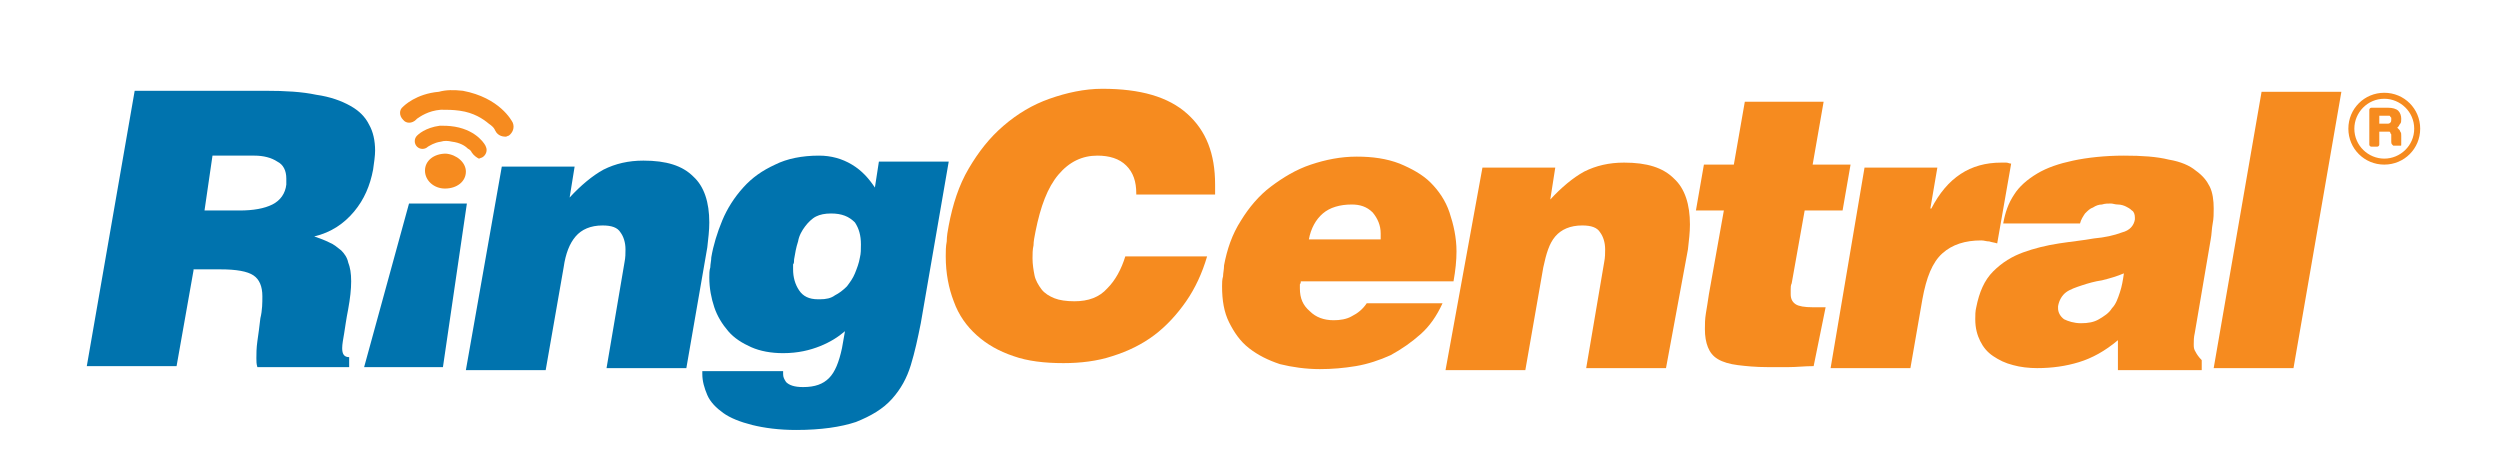
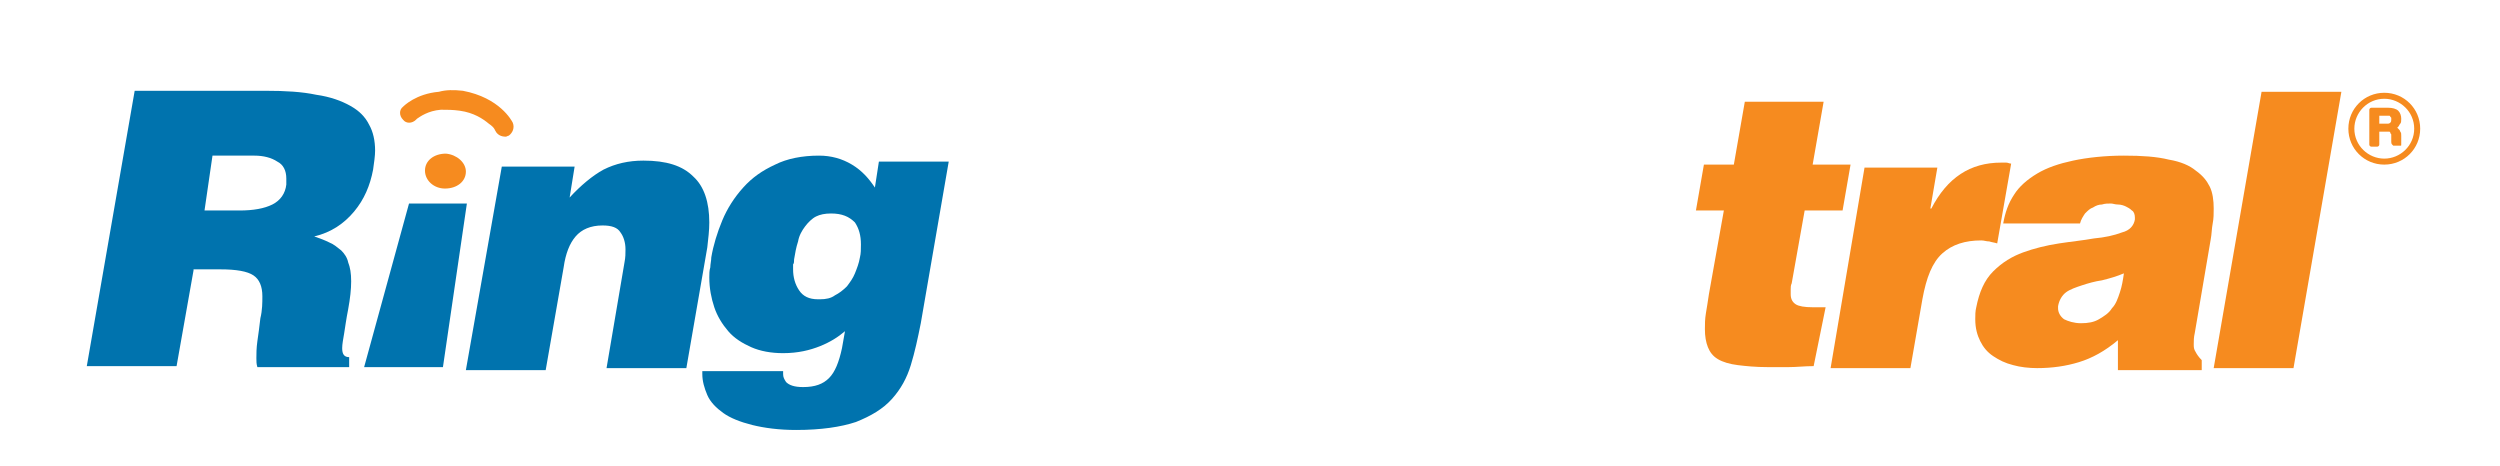
<svg xmlns="http://www.w3.org/2000/svg" version="1.1" id="Layer_1" x="0px" y="0px" viewBox="0 0 250.6 46.7" style="enable-background:new 0 0 250.6 46.7;" xml:space="preserve">
  <style type="text/css">
	.st0{fill-rule:evenodd;clip-rule:evenodd;fill:#0073AE;}
	.st1{fill-rule:evenodd;clip-rule:evenodd;fill:#F68B1F;}
	.st2{fill:#F68B1F;}
</style>
  <g>
    <path class="st0" d="M19.4,27.1l-1.7,9.6H8.7l4.8-27.6h13.1c2,0,3.7,0.1,5.1,0.4c1.4,0.2,2.5,0.6,3.4,1.1c0.9,0.5,1.5,1.1,1.9,1.9   c0.4,0.7,0.6,1.6,0.6,2.6c0,0.5-0.1,1.2-0.2,1.9c-0.3,1.6-0.9,3-1.9,4.2c-1,1.2-2.3,2.1-4,2.5c0.6,0.2,1.1,0.4,1.5,0.6   c0.5,0.2,0.8,0.5,1.2,0.8c0.3,0.3,0.6,0.7,0.7,1.2c0.2,0.5,0.3,1.1,0.3,1.9c0,0.8-0.1,1.7-0.3,2.8c-0.2,1-0.3,1.8-0.4,2.4   c-0.1,0.6-0.2,1.1-0.2,1.5c0,0.6,0.2,0.9,0.7,0.9L35,36.8h-9.2c-0.1-0.3-0.1-0.6-0.1-0.9c0-0.4,0-1,0.1-1.7   c0.1-0.7,0.2-1.4,0.3-2.3c0.2-0.8,0.2-1.6,0.2-2.2c0-1-0.3-1.7-0.9-2.1c-0.6-0.4-1.7-0.6-3.3-0.6H19.4z M20.5,21.1H24   c1.4,0,2.5-0.2,3.3-0.6c0.8-0.4,1.3-1.1,1.4-2c0-0.1,0-0.3,0-0.6c0-0.8-0.3-1.4-0.9-1.7c-0.6-0.4-1.4-0.6-2.3-0.6h-4.2L20.5,21.1z" />
    <path class="st0" d="M50.3,16.7h7.3l-0.5,3.1c1.1-1.2,2.3-2.2,3.4-2.8c1.2-0.6,2.5-0.9,4-0.9c2.3,0,3.9,0.5,5,1.6   c1.1,1,1.6,2.6,1.6,4.6c0,0.8-0.1,1.6-0.2,2.5l-2.1,12.1h-8l1.8-10.6c0.1-0.5,0.1-0.9,0.1-1.3c0-0.7-0.2-1.3-0.5-1.7   c-0.3-0.5-0.9-0.7-1.8-0.7c-1.2,0-2.1,0.4-2.7,1.1c-0.6,0.7-1,1.7-1.2,3.1l-1.8,10.3h-8L50.3,16.7z" />
    <path class="st0" d="M78.5,37.4v0.1c0,0.3,0.1,0.5,0.3,0.8c0.3,0.3,0.8,0.5,1.7,0.5c1.2,0,2-0.3,2.6-0.9c0.6-0.6,1-1.6,1.3-3   l0.3-1.7c-0.7,0.6-1.5,1.1-2.5,1.5c-1,0.4-2.2,0.7-3.7,0.7c-1.2,0-2.3-0.2-3.2-0.6c-0.9-0.4-1.7-0.9-2.3-1.6   c-0.6-0.7-1.1-1.5-1.4-2.4c-0.3-0.9-0.5-1.9-0.5-3c0-0.3,0-0.7,0.1-1c0-0.3,0.1-0.7,0.1-1c0.2-1.2,0.6-2.5,1.1-3.7   c0.5-1.2,1.2-2.3,2.1-3.3c0.9-1,1.9-1.7,3.2-2.3c1.2-0.6,2.7-0.9,4.4-0.9c1.2,0,2.3,0.3,3.3,0.9c1,0.6,1.7,1.4,2.3,2.3l0.4-2.6h7   l-2.8,16.2c-0.3,1.5-0.6,2.9-1,4.2c-0.4,1.3-1,2.4-1.9,3.4c-0.9,1-2.1,1.7-3.6,2.3c-1.5,0.5-3.5,0.8-6,0.8c-1.7,0-3.2-0.2-4.4-0.5   c-1.2-0.3-2.2-0.7-2.9-1.2c-0.7-0.5-1.3-1.1-1.6-1.8c-0.3-0.7-0.5-1.4-0.5-2.1v-0.3H78.5z M83.3,21.4c-0.6,0-1.1,0.1-1.5,0.3   c-0.4,0.2-0.8,0.6-1.1,1c-0.3,0.4-0.6,0.9-0.7,1.5c-0.2,0.6-0.3,1.2-0.4,1.8c0,0.2,0,0.4-0.1,0.5c0,0.2,0,0.3,0,0.5   c0,0.8,0.2,1.5,0.6,2.1c0.4,0.6,1,0.9,1.9,0.9h0.2c0.6,0,1.1-0.1,1.5-0.4c0.4-0.2,0.8-0.5,1.2-0.9c0.3-0.4,0.6-0.8,0.8-1.3   c0.2-0.5,0.4-1,0.5-1.6c0.1-0.4,0.1-0.8,0.1-1.3c0-0.9-0.2-1.6-0.6-2.2C85.1,21.7,84.4,21.4,83.3,21.4L83.3,21.4z" />
-     <path class="st1" d="M113.9,20c0-0.1,0-0.2,0-0.3c0-0.1,0-0.2,0-0.3c0-1.2-0.3-2.1-1-2.8c-0.7-0.7-1.7-1-2.9-1   c-1.5,0-2.8,0.6-3.9,1.9c-1.1,1.3-1.8,3.2-2.3,5.7c-0.1,0.5-0.2,1-0.2,1.4c-0.1,0.4-0.1,0.9-0.1,1.3c0,0.6,0.1,1.2,0.2,1.7   c0.1,0.5,0.4,1,0.7,1.4c0.3,0.4,0.8,0.7,1.3,0.9c0.5,0.2,1.2,0.3,2,0.3c1.4,0,2.5-0.4,3.3-1.3c0.8-0.8,1.4-1.9,1.8-3.2h8.2   c-0.5,1.7-1.2,3.2-2.1,4.5c-0.9,1.3-2,2.5-3.2,3.4c-1.2,0.9-2.6,1.6-4.2,2.1c-1.5,0.5-3.2,0.7-4.9,0.7c-1.9,0-3.6-0.2-5-0.7   c-1.5-0.5-2.7-1.2-3.7-2.1c-1-0.9-1.8-2-2.3-3.4c-0.5-1.3-0.8-2.8-0.8-4.5c0-0.5,0-1,0.1-1.5c0-0.5,0.1-1.1,0.2-1.6   c0.4-2.1,1-4,2-5.7c1-1.7,2.1-3.1,3.5-4.3c1.4-1.2,2.9-2.1,4.6-2.7c1.7-0.6,3.5-1,5.3-1c3.8,0,6.6,0.8,8.5,2.5   c1.9,1.7,2.8,4,2.8,7.1v0.5c0,0.2,0,0.4,0,0.5H113.9z" />
-     <path class="st1" d="M130.4,28.1c0,0.1,0,0.3-0.1,0.4c0,0.1,0,0.3,0,0.4c0,1,0.3,1.7,1,2.3c0.6,0.6,1.4,0.9,2.4,0.9   c0.6,0,1.3-0.1,1.8-0.4c0.6-0.3,1.1-0.7,1.5-1.3h7.6c-0.6,1.3-1.3,2.3-2.2,3.1c-0.9,0.8-1.9,1.5-3,2.1c-1.1,0.5-2.3,0.9-3.5,1.1   c-1.2,0.2-2.4,0.3-3.6,0.3c-1.4,0-2.8-0.2-4-0.5c-1.2-0.4-2.2-0.9-3.1-1.6c-0.9-0.7-1.5-1.6-2-2.6c-0.5-1-0.7-2.2-0.7-3.6   c0-0.3,0-0.7,0.1-1c0-0.3,0.1-0.7,0.1-1.1c0.3-1.6,0.8-3.1,1.7-4.5c0.8-1.3,1.8-2.5,3-3.4c1.2-0.9,2.5-1.7,4-2.2   c1.5-0.5,3-0.8,4.6-0.8c1.6,0,3,0.2,4.3,0.7c1.2,0.5,2.3,1.1,3.1,1.9c0.8,0.8,1.5,1.8,1.9,3c0.4,1.2,0.7,2.5,0.7,3.9   c0,0.9-0.1,1.9-0.3,3H130.4z M138.4,24c0-0.1,0-0.3,0-0.6c0-0.8-0.3-1.5-0.8-2.1c-0.6-0.6-1.3-0.8-2.1-0.8c-1.2,0-2.2,0.3-2.9,0.9   c-0.7,0.6-1.2,1.5-1.4,2.6H138.4z" />
-     <path class="st1" d="M148.6,16.8h7.3l-0.5,3.2c1.1-1.2,2.3-2.2,3.4-2.8c1.2-0.6,2.5-0.9,4-0.9c2.3,0,3.9,0.5,5,1.6   c1.1,1,1.6,2.6,1.6,4.6c0,0.8-0.1,1.6-0.2,2.5L167,36.9h-8l1.8-10.6c0.1-0.5,0.1-0.9,0.1-1.3c0-0.7-0.2-1.3-0.5-1.7   c-0.3-0.5-0.9-0.7-1.8-0.7c-1.2,0-2.1,0.4-2.7,1.1c-0.6,0.7-0.9,1.7-1.2,3.1l-1.8,10.3h-8L148.6,16.8z" />
    <path class="st1" d="M181.8,36.7c-0.9,0-1.7,0.1-2.5,0.1c-0.8,0-1.5,0-2.1,0c-1.2,0-2.2-0.1-3-0.2c-0.8-0.1-1.5-0.3-2-0.6   c-0.5-0.3-0.8-0.7-1-1.2c-0.2-0.5-0.3-1.1-0.3-1.8c0-0.5,0-1,0.1-1.6c0.1-0.6,0.2-1.2,0.3-1.9l1.5-8.4h-2.8l0.8-4.6h3l1.1-6.3h7.9   l-1.1,6.3h3.8l-0.8,4.6h-3.8l-1.3,7.3c-0.1,0.2-0.1,0.4-0.1,0.6c0,0.2,0,0.4,0,0.5c0,0.5,0.2,0.8,0.5,1c0.3,0.2,0.9,0.3,1.7,0.3   h1.3L181.8,36.7z" />
    <path class="st1" d="M186.9,16.8h7.3l-0.7,4.1h0.1c1.6-3.1,3.9-4.6,7-4.6c0.2,0,0.4,0,0.5,0c0.2,0,0.3,0.1,0.5,0.1l-1.4,8   c-0.3-0.1-0.5-0.1-0.8-0.2c-0.3,0-0.5-0.1-0.8-0.1c-1.6,0-2.9,0.4-3.9,1.3c-1,0.9-1.6,2.4-2,4.6l-1.2,6.9h-8L186.9,16.8z" />
    <path class="st1" d="M212.3,36.9l0-2.8c-1.3,1.1-2.6,1.8-3.9,2.2c-1.3,0.4-2.7,0.6-4.2,0.6c-0.8,0-1.7-0.1-2.4-0.3   c-0.8-0.2-1.4-0.5-2-0.9c-0.6-0.4-1-0.9-1.3-1.5c-0.3-0.6-0.5-1.3-0.5-2.2c0-0.4,0-0.8,0.1-1.2c0.3-1.5,0.8-2.7,1.7-3.6   c0.9-0.9,1.9-1.5,3-1.9c1.1-0.4,2.3-0.7,3.6-0.9c1.3-0.2,2.4-0.3,3.5-0.5c1.1-0.1,2-0.3,2.8-0.6c0.8-0.2,1.2-0.7,1.3-1.3   c0,0,0-0.1,0-0.1c0,0,0-0.1,0-0.1c0-0.3-0.1-0.6-0.3-0.7c-0.2-0.2-0.4-0.3-0.6-0.4c-0.2-0.1-0.5-0.2-0.8-0.2   c-0.3,0-0.5-0.1-0.7-0.1c-0.3,0-0.6,0-0.9,0.1c-0.3,0-0.6,0.1-0.9,0.3c-0.3,0.1-0.5,0.3-0.8,0.6c-0.2,0.3-0.4,0.6-0.5,1h-7.7   c0.2-1.1,0.5-2,1.1-2.9c0.5-0.8,1.3-1.5,2.3-2.1c1-0.6,2.2-1,3.6-1.3c1.4-0.3,3.2-0.5,5.1-0.5c1.8,0,3.3,0.1,4.5,0.4   c1.2,0.2,2.1,0.6,2.7,1.1c0.7,0.5,1.1,1,1.4,1.6c0.3,0.6,0.4,1.4,0.4,2.2c0,0.5,0,1-0.1,1.5c-0.1,0.5-0.1,1.1-0.2,1.6l-1.6,9.4   c-0.1,0.4-0.1,0.8-0.1,1.1c0,0.3,0,0.5,0.2,0.8c0.1,0.2,0.3,0.5,0.6,0.8l0,1H212.3z M208.6,32.4c0.7,0,1.3-0.1,1.8-0.4   c0.5-0.3,1-0.6,1.3-1.1c0.4-0.4,0.6-1,0.8-1.6c0.2-0.6,0.3-1.2,0.4-1.9c-0.7,0.3-1.4,0.5-2.2,0.7c-0.7,0.1-1.4,0.3-2,0.5   c-0.6,0.2-1.2,0.4-1.6,0.7c-0.4,0.3-0.7,0.8-0.8,1.4v0.2c0,0.4,0.2,0.8,0.6,1.1C207.3,32.2,207.9,32.4,208.6,32.4" />
    <polygon class="st1" points="221.9,36.9 226.7,9.2 234.7,9.2 229.9,36.9  " />
    <polygon class="st0" points="36.5,36.8 41,20.4 46.8,20.4 44.4,36.8  " />
    <path class="st1" d="M49.7,13.2C49.7,13.2,49.7,13.2,49.7,13.2c0-0.1-0.1-0.1-0.1-0.2c-0.1-0.2-0.3-0.4-0.6-0.6   c-0.6-0.5-1.5-1.1-2.9-1.3c-0.7-0.1-1.3-0.1-1.9-0.1c-1.3,0.1-2.1,0.7-2.4,0.9c-0.1,0.1-0.1,0.1-0.1,0.1c-0.4,0.4-1,0.4-1.3,0   c-0.4-0.4-0.4-1,0-1.3c0.1-0.1,1.3-1.3,3.6-1.5C44.7,9,45.5,9,46.4,9.1c3.7,0.7,4.9,3,5,3.2c0.2,0.5,0,1-0.4,1.3   c-0.1,0-0.2,0.1-0.3,0.1C50.2,13.7,49.9,13.5,49.7,13.2" />
-     <path class="st1" d="M47.3,15.3C47.3,15.3,47.3,15.3,47.3,15.3c-0.1-0.2-0.2-0.3-0.4-0.4c-0.3-0.3-0.8-0.6-1.6-0.7   c-0.4-0.1-0.8-0.1-1.1,0c-0.7,0.1-1.1,0.4-1.3,0.5c0,0,0,0,0,0c-0.3,0.3-0.8,0.3-1.1,0c-0.3-0.3-0.3-0.8,0-1.1   c0.1-0.1,0.8-0.8,2.3-1c0.4,0,0.9,0,1.5,0.1c2.3,0.4,3.1,1.9,3.1,2c0.2,0.4,0,0.9-0.4,1.1c-0.1,0-0.2,0.1-0.3,0.1   C47.8,15.8,47.5,15.6,47.3,15.3" />
    <path class="st1" d="M46.7,17.2c0,1-0.9,1.7-2.1,1.7c-1.1,0-2-0.8-2-1.8c0-1,0.9-1.7,2.1-1.7C45.8,15.5,46.7,16.3,46.7,17.2" />
    <path class="st2" d="M239,9.3c-2,0-3.6,1.6-3.6,3.6c0,2,1.6,3.6,3.6,3.6c2,0,3.6-1.6,3.6-3.6C242.6,10.9,241,9.3,239,9.3 M239,15.9   c-1.6,0-3-1.3-3-3c0-1.6,1.3-3,3-3c1.6,0,3,1.3,3,3C242,14.6,240.6,15.9,239,15.9 M240.7,14.1c0-0.2,0-0.3,0-0.5   c0-0.2,0-0.3-0.1-0.4c0-0.1-0.1-0.2-0.2-0.3c0,0-0.1-0.1-0.1-0.1c0,0,0.1-0.1,0.1-0.1c0.1-0.1,0.1-0.2,0.2-0.3   c0.1-0.1,0.1-0.3,0.1-0.5c0-0.3-0.1-0.6-0.3-0.8c-0.2-0.2-0.6-0.3-1-0.3h-1.7c-0.1,0-0.2,0.1-0.2,0.2v3.5c0,0.1,0.1,0.2,0.2,0.2   h0.6c0.1,0,0.2-0.1,0.2-0.2v-1.3h0.7c0.1,0,0.2,0,0.3,0c0.1,0,0.1,0.1,0.1,0.1c0,0.1,0.1,0.1,0.1,0.2c0,0.1,0,0.2,0,0.4   c0,0.1,0,0.2,0,0.3c0,0.1,0,0.2,0.1,0.3c0,0,0.1,0.1,0.1,0.1h0.7c0.1,0,0.1,0,0.1-0.1c0-0.1,0-0.1,0-0.2   C240.7,14.4,240.7,14.3,240.7,14.1 M238.5,11.6h0.8c0.1,0,0.1,0,0.2,0c0,0,0.1,0,0.1,0.1c0,0,0.1,0.1,0.1,0.1c0,0,0,0.1,0,0.2   c0,0.1,0,0.2-0.1,0.3c-0.1,0.1-0.2,0.1-0.3,0.1h-0.8V11.6z" />
  </g>
</svg>